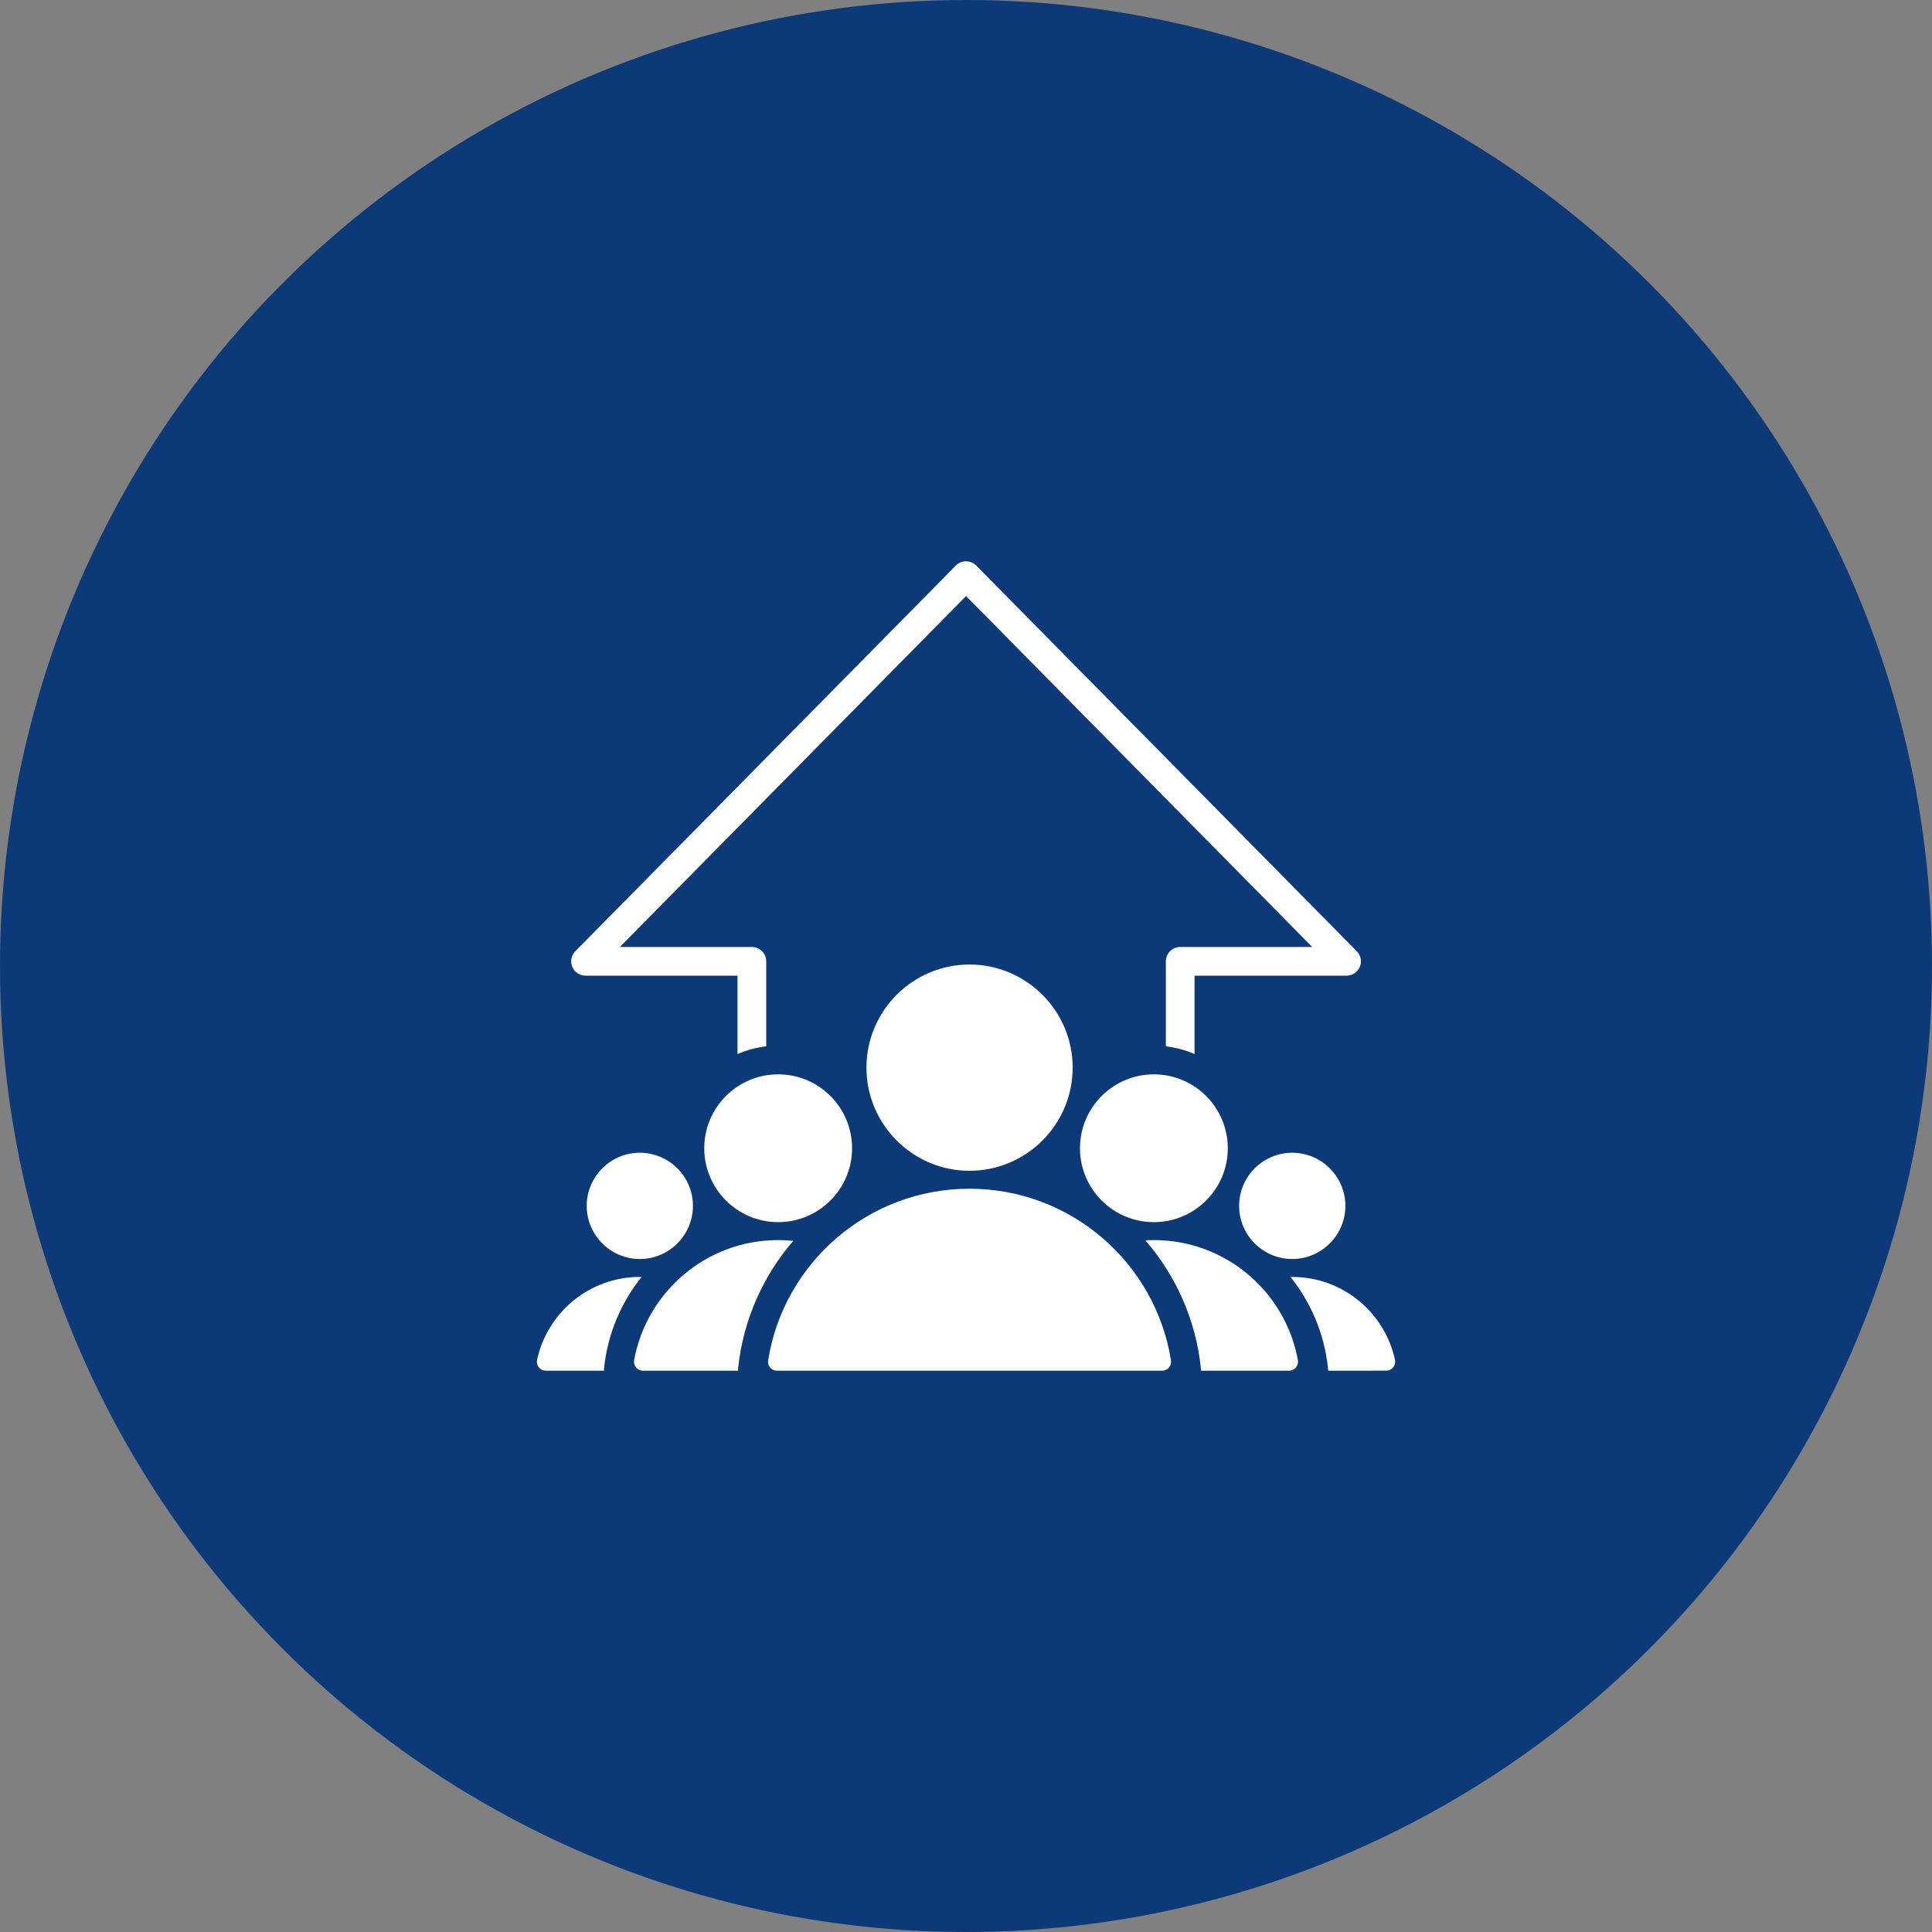
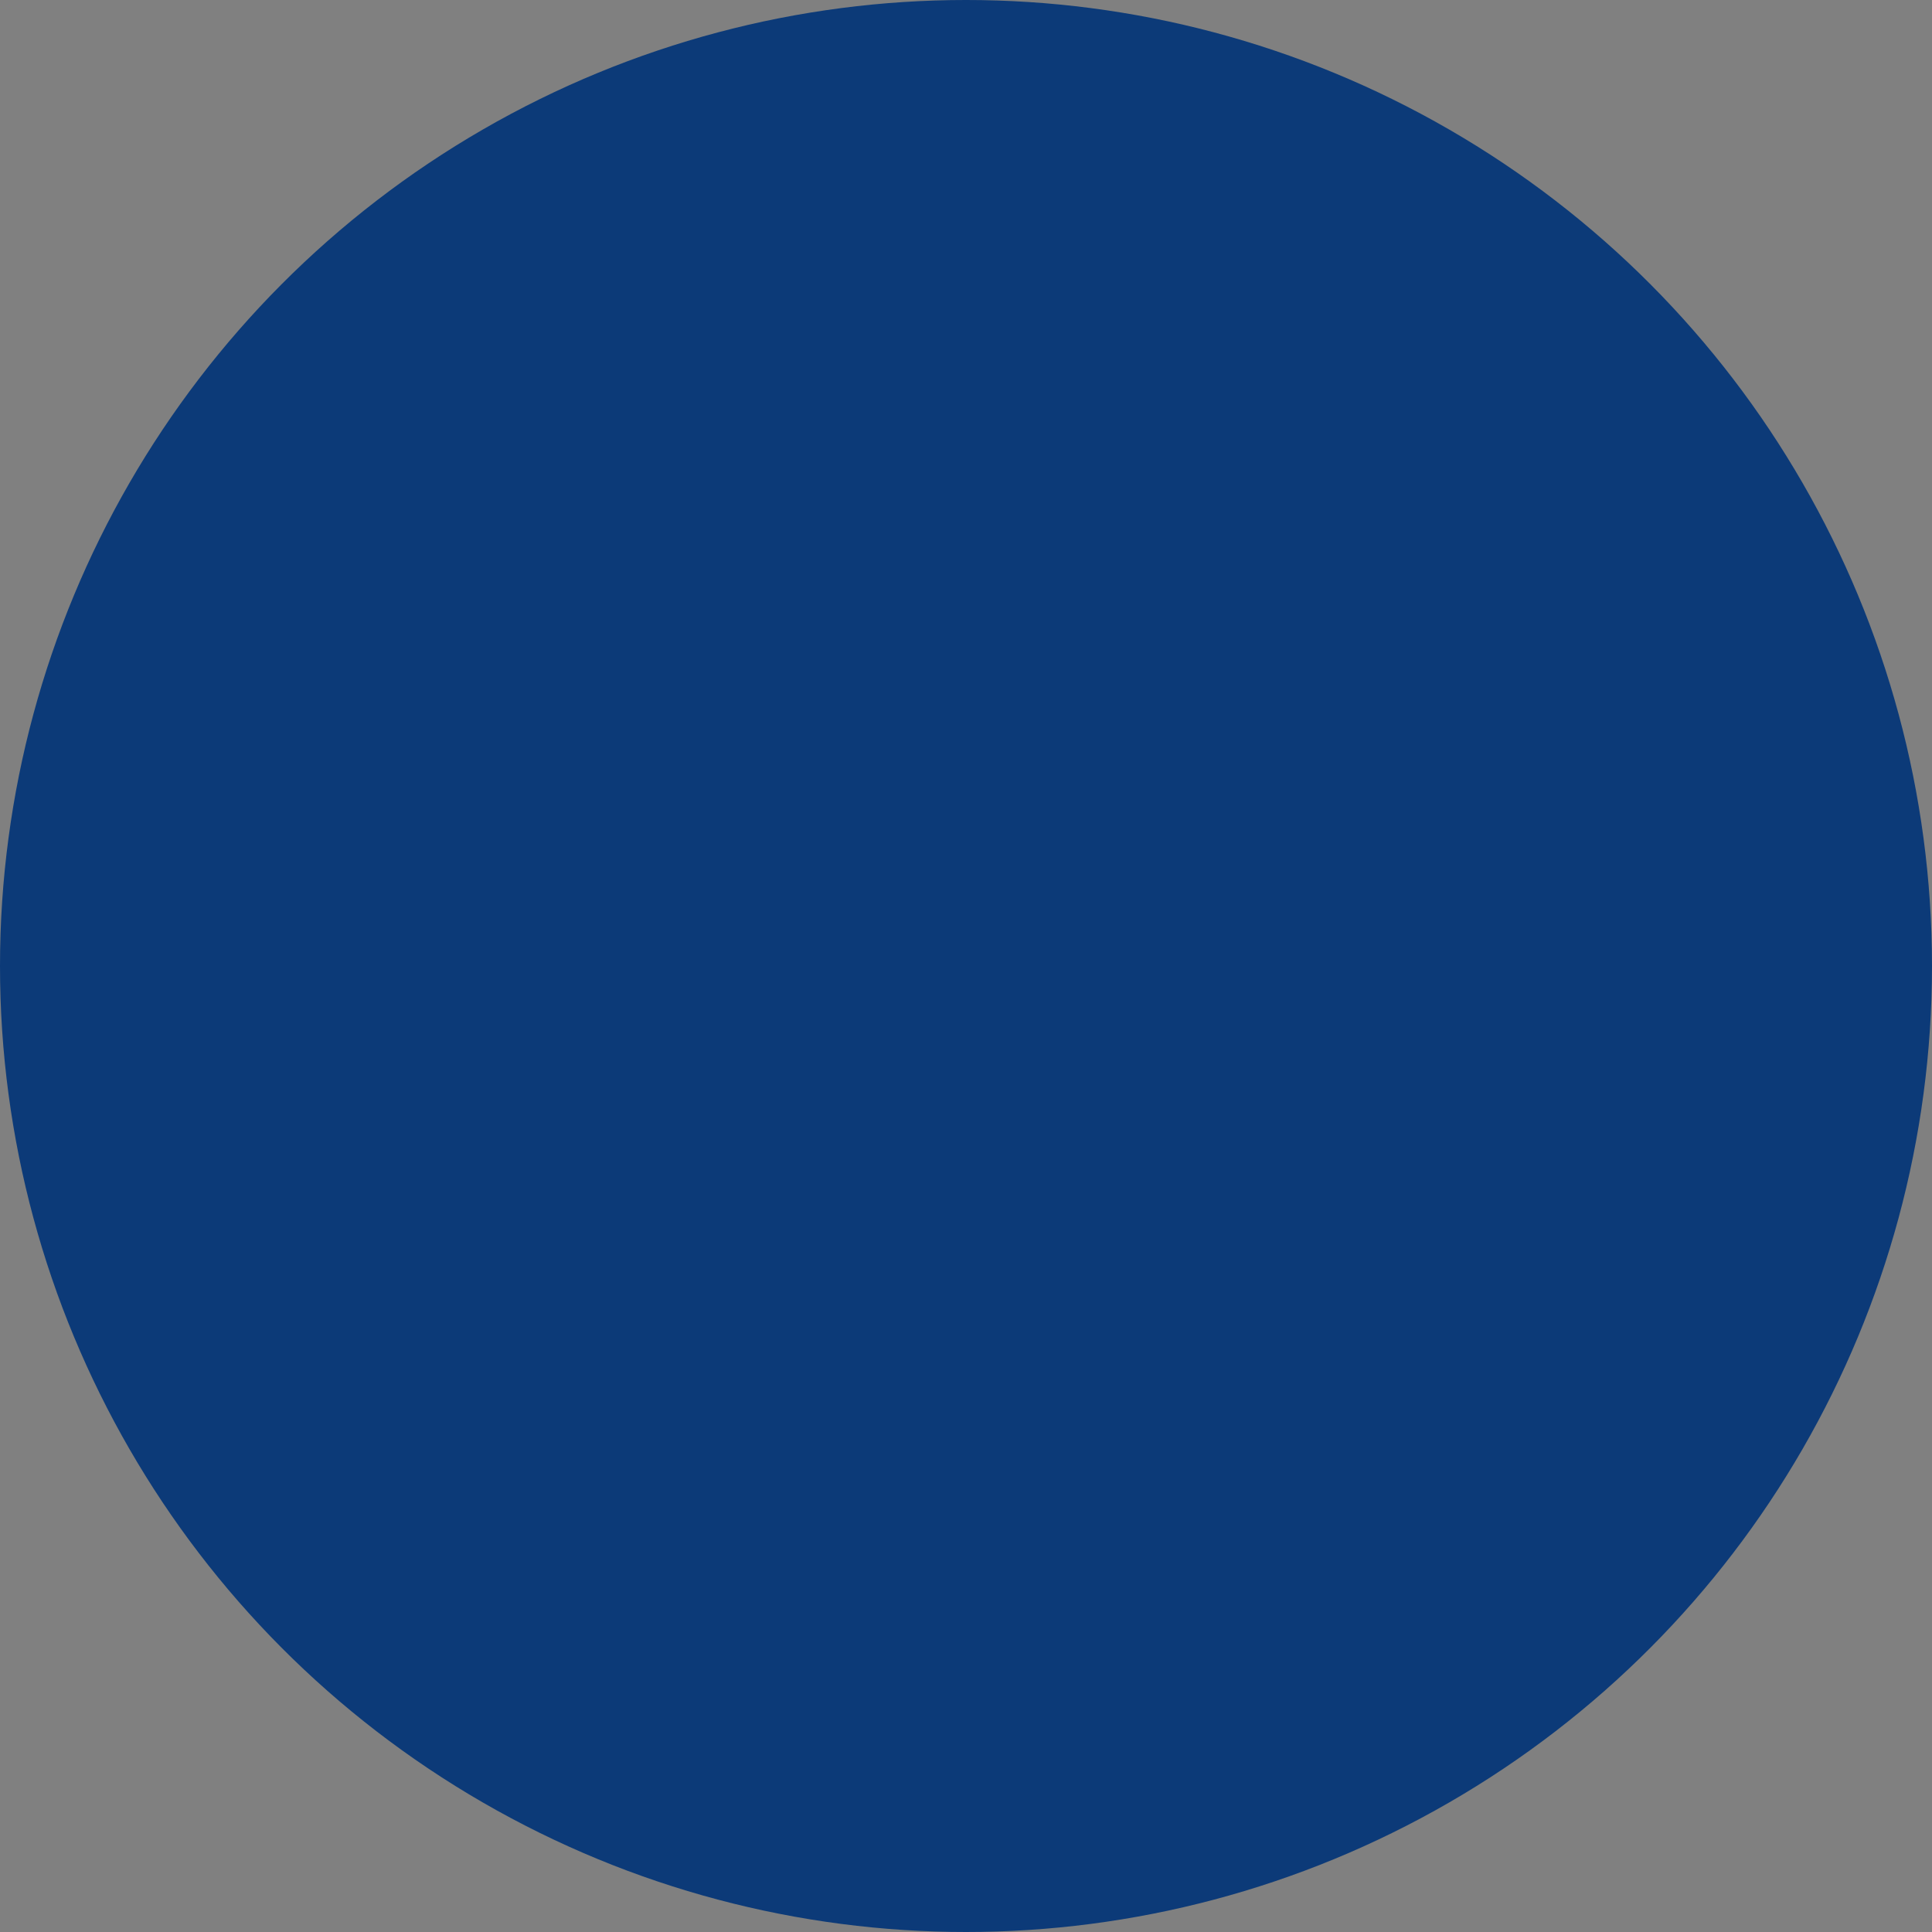
<svg xmlns="http://www.w3.org/2000/svg" width="38" height="38" viewBox="0 0 38 38" fill="none">
  <rect x="0" y="0" width="38" height="38" fill="#808080" stroke="none" />
  <circle cx="19" cy="19" r="19" fill="#0C3A78" />
-   <path fill-rule="evenodd" clip-rule="evenodd" d="M14.506 20.732V19.19H11.516C11.402 19.19 11.3 19.122 11.256 19.017C11.212 18.912 11.235 18.791 11.315 18.71L18.8 11.124C18.853 11.07 18.925 11.04 19.001 11.04C19.076 11.04 19.149 11.07 19.202 11.124L26.686 18.71C26.766 18.791 26.79 18.912 26.746 19.017C26.702 19.122 26.599 19.19 26.485 19.19H23.495V20.732C23.319 20.655 23.129 20.603 22.931 20.58V18.908C22.931 18.752 23.057 18.626 23.213 18.626H25.81L19.001 11.724L12.192 18.626H14.788C14.944 18.626 15.071 18.752 15.071 18.908V20.58C14.872 20.603 14.683 20.655 14.506 20.732ZM15.306 21.131C16.108 21.131 16.759 21.782 16.759 22.585C16.759 23.387 16.108 24.038 15.306 24.038C14.504 24.038 13.852 23.387 13.852 22.585C13.852 21.782 14.504 21.131 15.306 21.131ZM22.695 21.131C23.498 21.131 24.149 21.782 24.149 22.585C24.149 23.387 23.498 24.038 22.695 24.038C21.893 24.038 21.242 23.387 21.242 22.585C21.242 21.782 21.893 21.131 22.695 21.131ZM25.383 25.117C25.394 25.116 25.405 25.116 25.416 25.116C26.41 25.116 27.238 25.816 27.438 26.749C27.448 26.801 27.435 26.854 27.401 26.895C27.368 26.936 27.318 26.959 27.266 26.959C26.888 26.96 26.123 26.96 26.123 26.96C26.123 26.941 26.122 26.921 26.119 26.901C26.048 26.23 25.783 25.616 25.383 25.117ZM11.879 26.96H10.736C10.683 26.96 10.633 26.937 10.599 26.896C10.566 26.855 10.552 26.801 10.563 26.749C10.763 25.816 11.592 25.116 12.585 25.116C12.596 25.116 12.607 25.116 12.619 25.117C12.218 25.616 11.954 26.23 11.882 26.901C11.88 26.921 11.879 26.941 11.879 26.96ZM25.416 24.763C24.841 24.763 24.372 24.294 24.372 23.718C24.372 23.143 24.841 22.673 25.416 22.673C25.992 22.673 26.462 23.143 26.462 23.718C26.462 24.294 25.992 24.763 25.416 24.763ZM12.585 24.763C12.009 24.763 11.54 24.294 11.54 23.718C11.54 23.143 12.009 22.673 12.585 22.673C13.16 22.673 13.629 23.143 13.629 23.718C13.629 24.294 13.16 24.763 12.585 24.763ZM14.516 26.96H12.646C12.594 26.96 12.545 26.938 12.511 26.898C12.478 26.858 12.463 26.806 12.472 26.755C12.716 25.411 13.892 24.391 15.306 24.391C15.406 24.391 15.505 24.396 15.602 24.406C15.012 25.091 14.621 25.952 14.519 26.9C14.517 26.92 14.516 26.941 14.516 26.96ZM22.528 24.396C22.584 24.393 22.639 24.391 22.695 24.391C24.11 24.391 25.285 25.411 25.528 26.755C25.537 26.806 25.523 26.858 25.489 26.897C25.456 26.937 25.407 26.96 25.355 26.96C24.859 26.96 23.623 26.96 23.623 26.96C23.623 26.941 23.622 26.921 23.619 26.901C23.518 25.948 23.123 25.082 22.528 24.396ZM15.108 26.758C15.412 24.844 17.07 23.381 19.069 23.381C21.07 23.381 22.727 24.844 23.032 26.758C23.039 26.809 23.024 26.86 22.991 26.899C22.957 26.938 22.909 26.96 22.857 26.96C21.749 26.96 16.39 26.96 15.282 26.96C15.23 26.96 15.182 26.938 15.148 26.899C15.115 26.86 15.1 26.808 15.108 26.758ZM19.069 23.028C17.952 23.028 17.042 22.116 17.042 20.999C17.042 19.882 17.952 18.971 19.069 18.971C20.187 18.971 21.098 19.882 21.098 20.999C21.098 22.116 20.187 23.028 19.069 23.028Z" fill="white" />
</svg>